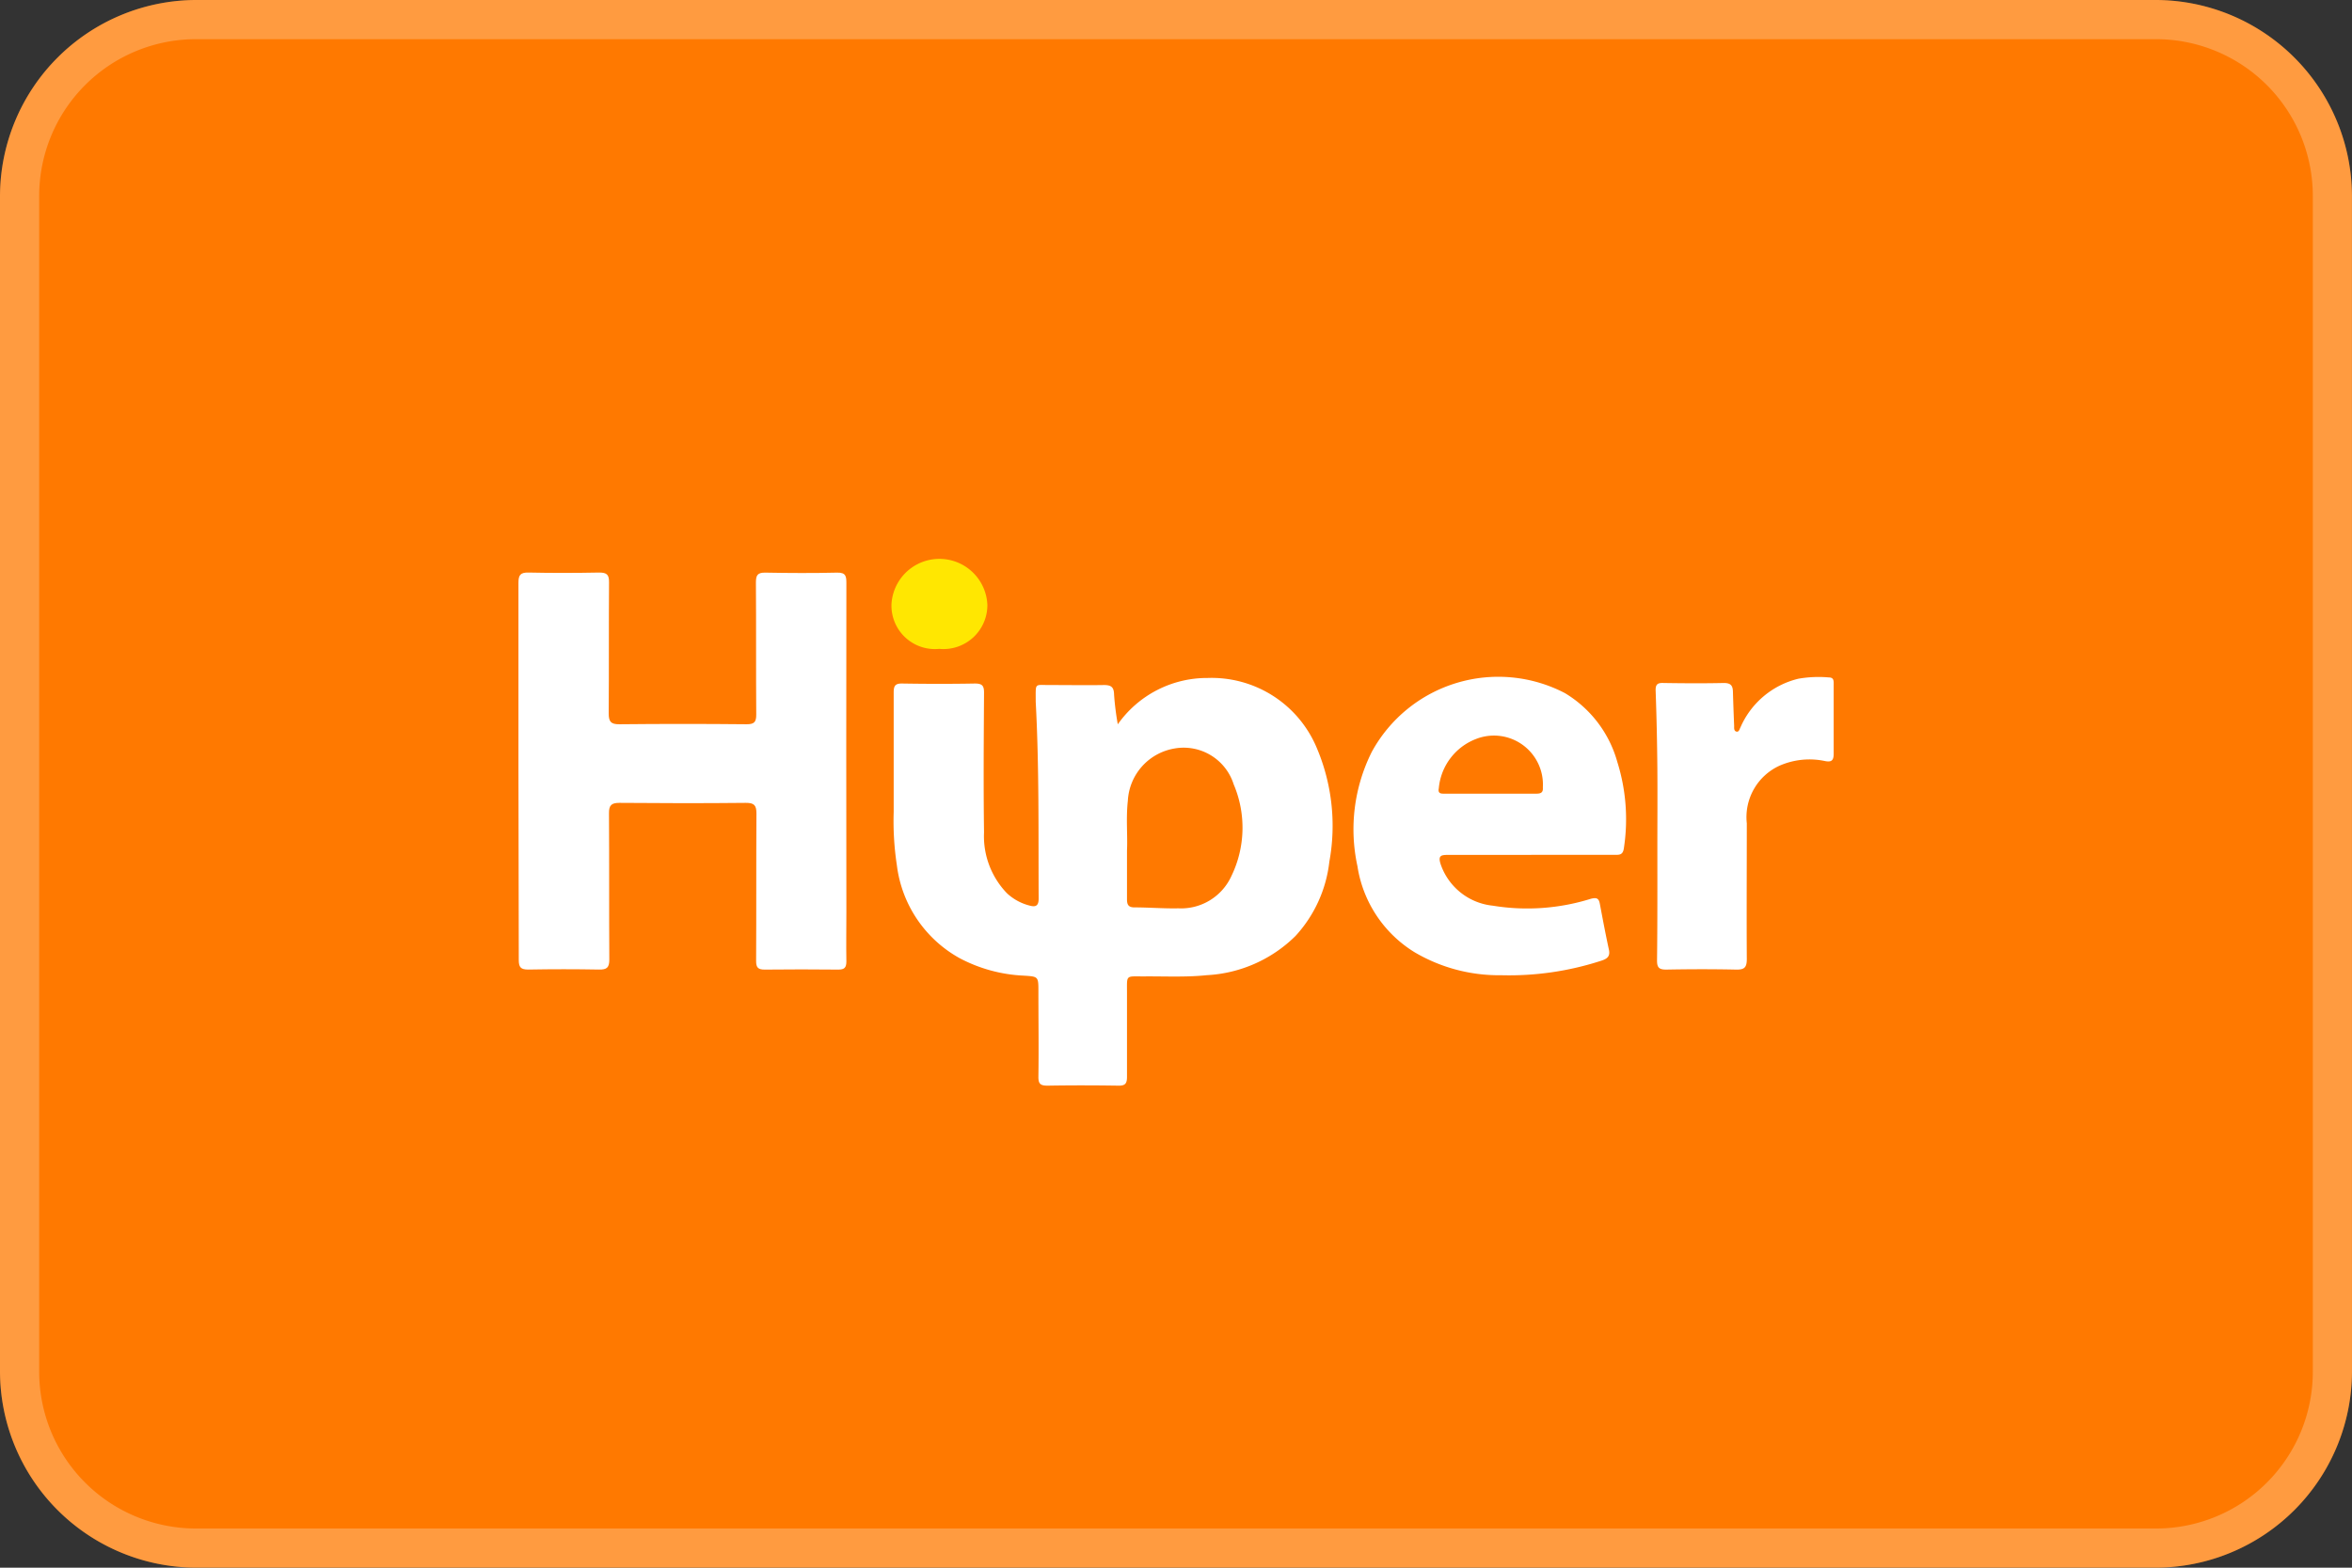
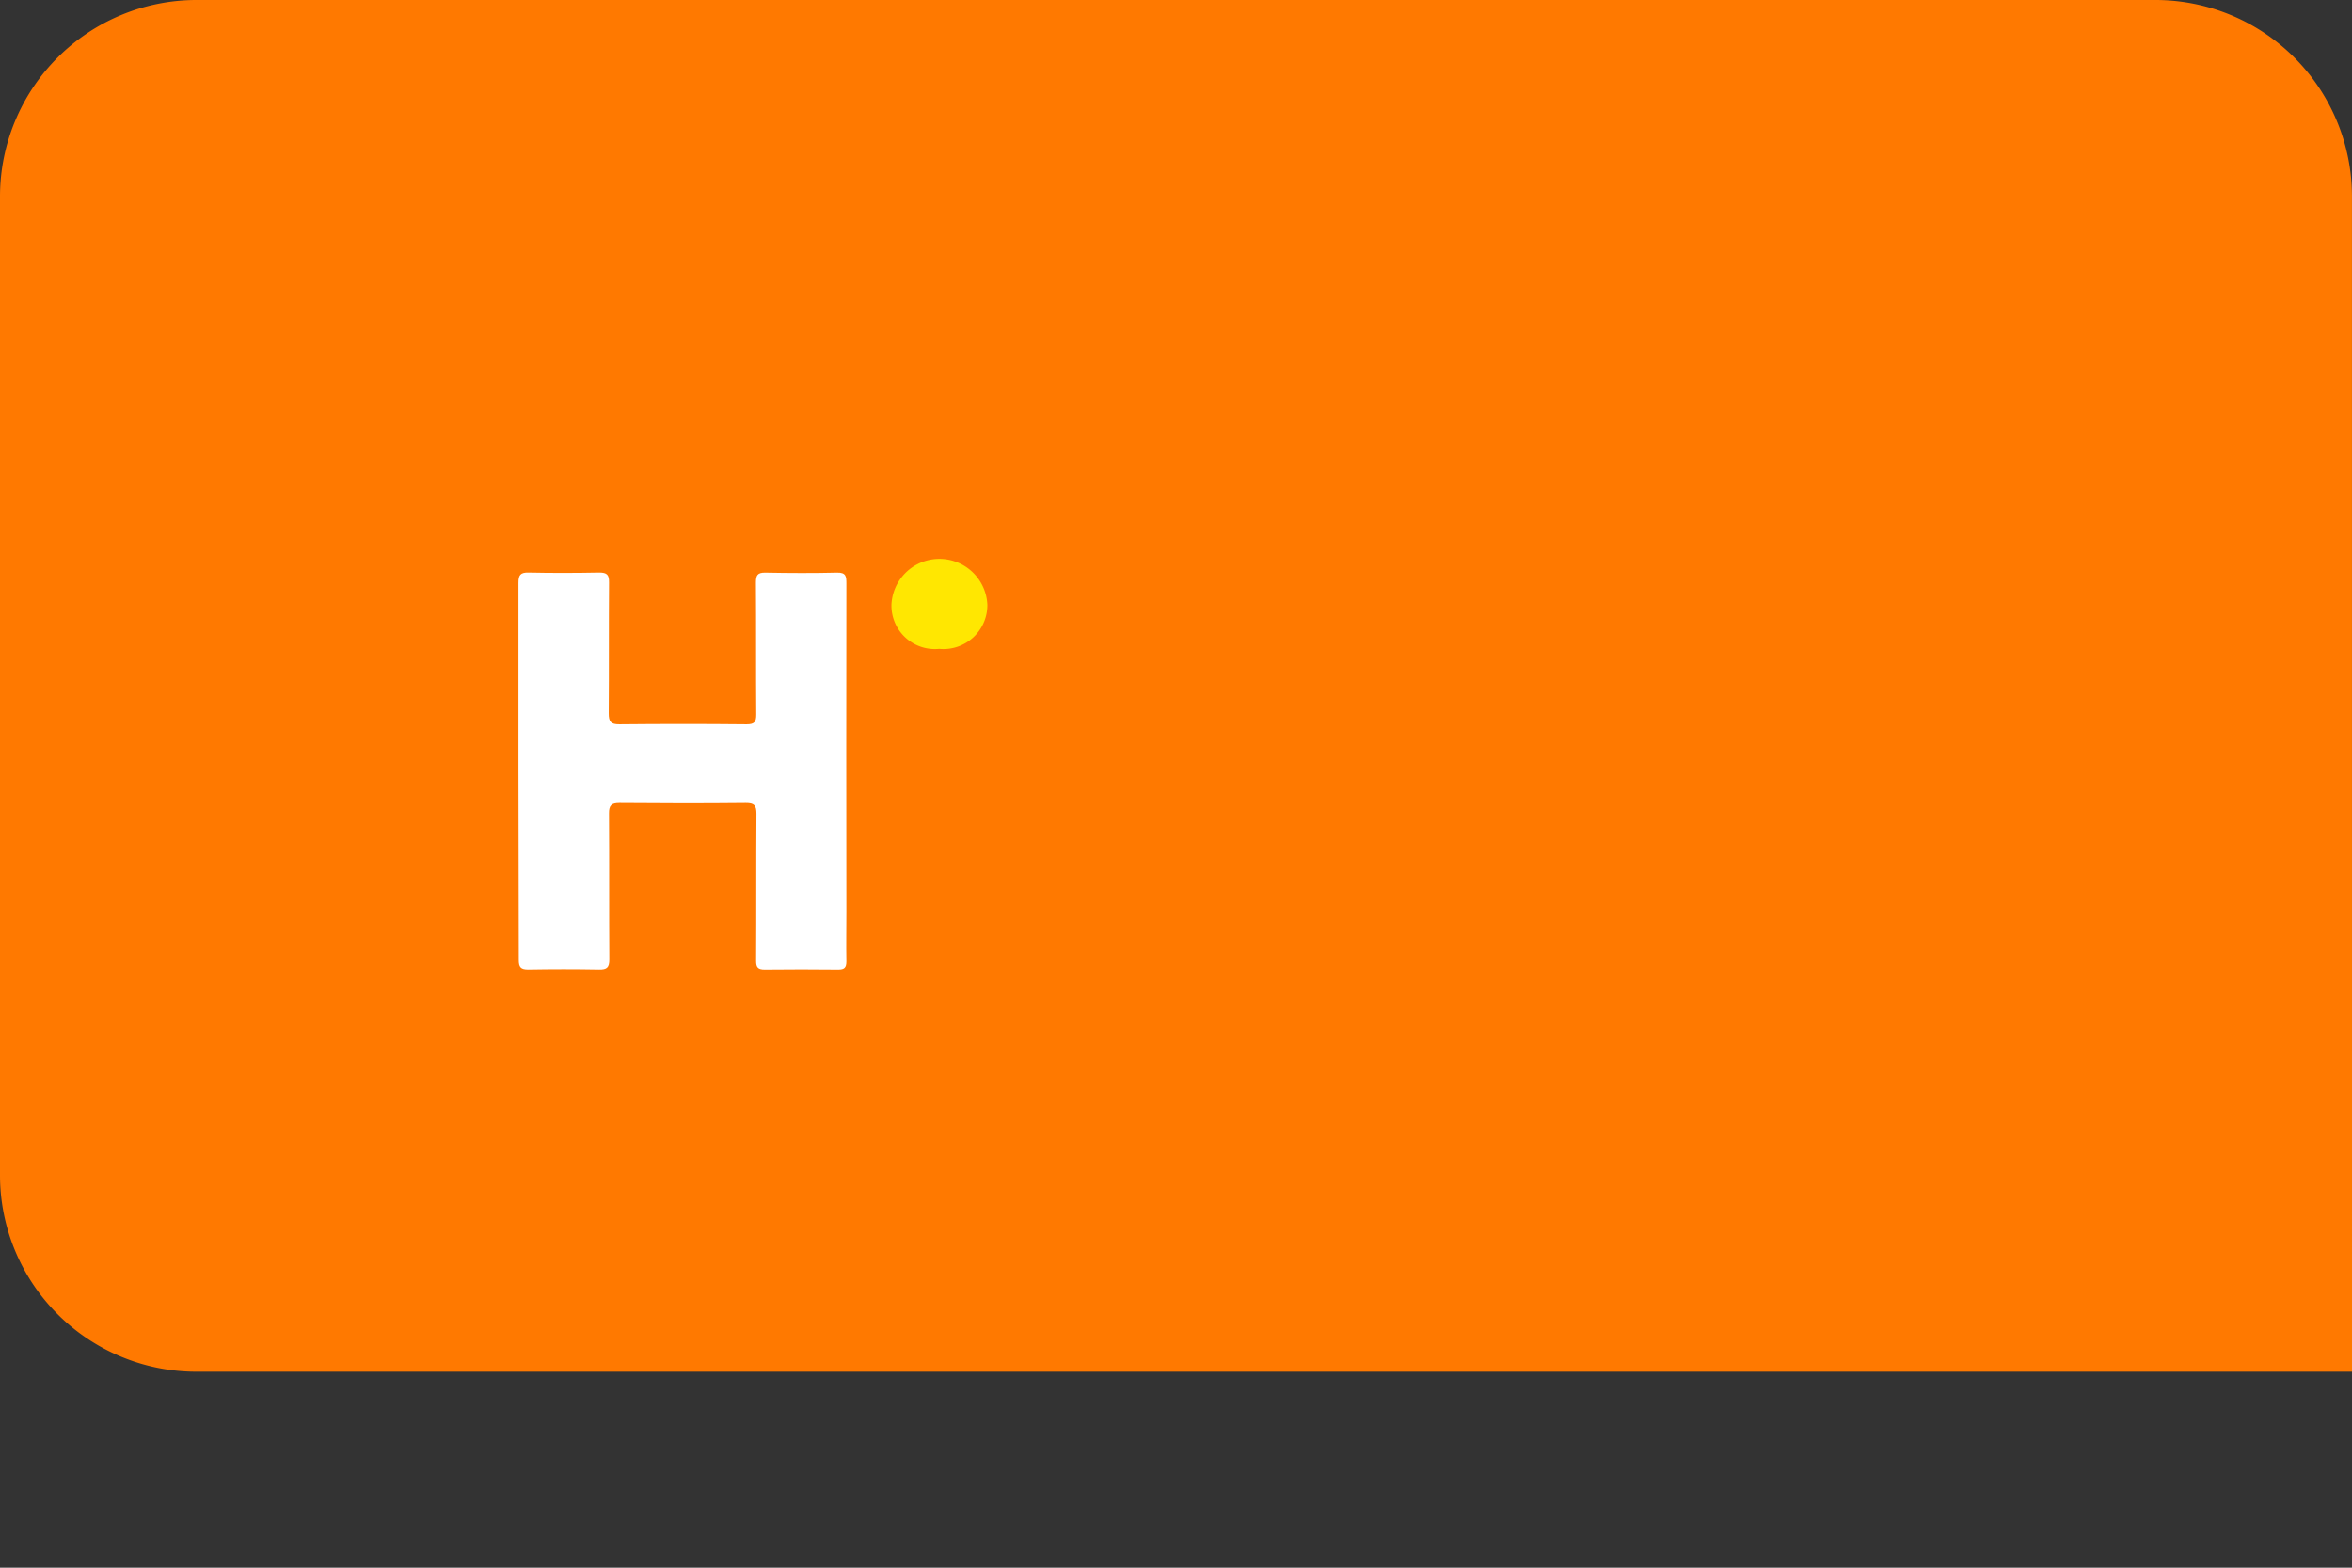
<svg xmlns="http://www.w3.org/2000/svg" id="hiper_1_" data-name="hiper (1)" width="57.615" height="38.41" viewBox="0 0 57.615 38.41">
  <rect x="0" y="0" width="57.615" height="38.41" fill="#333333" stroke="none" />
-   <path id="Path_121" data-name="Path 121" d="M57.615,33.609a4.816,4.816,0,0,1-4.8,4.8H4.8a4.816,4.816,0,0,1-4.8-4.8V4.8A4.816,4.816,0,0,1,4.8,0H52.814a4.816,4.816,0,0,1,4.8,4.8Z" fill="#ff7900" />
-   <path id="Path_122" data-name="Path 122" d="M52.814,0H4.8A4.816,4.816,0,0,0,0,4.8V33.609a4.816,4.816,0,0,0,4.8,4.8H52.814a4.816,4.816,0,0,0,4.8-4.8V4.8a4.816,4.816,0,0,0-4.8-4.8Zm0,.96A3.841,3.841,0,0,1,56.655,4.8V33.609a3.841,3.841,0,0,1-3.841,3.841H4.8A3.841,3.841,0,0,1,.96,33.609V4.8A3.841,3.841,0,0,1,4.8.96Z" fill="#fff" opacity="0.25" />
+   <path id="Path_121" data-name="Path 121" d="M57.615,33.609H4.8a4.816,4.816,0,0,1-4.8-4.8V4.8A4.816,4.816,0,0,1,4.8,0H52.814a4.816,4.816,0,0,1,4.8,4.8Z" fill="#ff7900" />
  <g id="Group_30" data-name="Group 30" transform="translate(12.7 13.693)">
    <path id="Path_123" data-name="Path 123" d="M13.893,19.729V15.136c0-.19.045-.258.246-.254.578.013,1.156.011,1.734,0,.187,0,.241.054.239.239-.008,1.07,0,2.14-.008,3.211,0,.2.05.269.261.267q1.558-.016,3.117,0c.187,0,.237-.054.236-.238-.008-1.078,0-2.156-.008-3.233,0-.179.038-.247.231-.244.586.011,1.171.014,1.757,0,.225-.006.228.1.228.27q-.006,4.019,0,8.038c0,.406-.007.812,0,1.218,0,.157-.052.2-.2.2q-.9-.01-1.8,0c-.162,0-.212-.049-.211-.213.007-1.2,0-2.406.008-3.609,0-.206-.056-.265-.264-.263-1.031.011-2.062.009-3.093,0-.193,0-.257.057-.255.253.008,1.195,0,2.39.008,3.585,0,.2-.061.249-.251.246q-.867-.016-1.734,0c-.183,0-.234-.054-.233-.239C13.9,22.823,13.894,21.276,13.893,19.729Z" transform="translate(-13.893 -14.547)" fill="#fff" />
-     <path id="Path_124" data-name="Path 124" d="M28.8,21.691v1.195c0,.132.033.2.183.2.358,0,.718.031,1.076.023a1.354,1.354,0,0,0,1.3-.794,2.715,2.715,0,0,0,.054-2.245,1.285,1.285,0,0,0-1.456-.876,1.372,1.372,0,0,0-1.136,1.278C28.773,20.9,28.818,21.332,28.8,21.691Zm-.226-3.09a2.675,2.675,0,0,1,2.2-1.136,2.791,2.791,0,0,1,2.672,1.707,4.883,4.883,0,0,1,.311,2.794,3.219,3.219,0,0,1-.829,1.82,3.338,3.338,0,0,1-2.175.961c-.514.054-1.03.025-1.545.03-.448,0-.407-.046-.408.4V27.24c0,.162-.045.217-.211.214-.578-.009-1.156-.01-1.734,0-.173,0-.227-.041-.225-.22.01-.7,0-1.39,0-2.086,0-.371,0-.367-.365-.39A3.706,3.706,0,0,1,24.7,24.33a3.026,3.026,0,0,1-1.537-2.276,7.155,7.155,0,0,1-.078-1.307q0-1.465,0-2.93c0-.158.037-.219.208-.216.593.01,1.188.011,1.781,0,.179,0,.225.053.224.226-.007,1.141-.016,2.282,0,3.422a2.014,2.014,0,0,0,.562,1.491,1.27,1.27,0,0,0,.548.3c.144.041.229.021.228-.172-.008-1.608.014-3.217-.072-4.824V18c0-.433-.03-.358.361-.362.438,0,.875.007,1.313,0,.184,0,.243.058.246.242a6.876,6.876,0,0,0,.091.723Z" transform="translate(-13.893 -14.547)" fill="#fff" />
    <path id="Path_125" data-name="Path 125" d="M24.2,16.752a1.064,1.064,0,0,1-1.169-1.1,1.176,1.176,0,0,1,2.349.026,1.077,1.077,0,0,1-1.18,1.074Z" transform="translate(-13.893 -14.547)" fill="#ffe701" />
-     <path id="Path_126" data-name="Path 126" d="M37.717,20.3h1.1c.109,0,.181-.017.17-.152a1.2,1.2,0,0,0-1.64-1.187,1.43,1.43,0,0,0-.909,1.208c-.029.139.066.131.156.131Zm.981,1.5H36.66c-.167,0-.243.018-.178.224a1.513,1.513,0,0,0,1.278,1.02,5.221,5.221,0,0,0,2.4-.168c.15-.039.2-.009.224.128.071.375.141.749.222,1.121.035.165-.05.222-.183.266a7.291,7.291,0,0,1-2.461.357,4.062,4.062,0,0,1-2.117-.563,3.008,3.008,0,0,1-1.4-2.11,4.237,4.237,0,0,1,.352-2.8,3.53,3.53,0,0,1,4.729-1.44,2.861,2.861,0,0,1,1.285,1.687,4.688,4.688,0,0,1,.159,2.125c-.026.166-.125.151-.233.151q-1.021,0-2.037,0Z" transform="translate(-13.893 -14.547)" fill="#fff" />
-     <path id="Path_127" data-name="Path 127" d="M41.792,21.6c0-.633.005-1.265,0-1.9s-.019-1.279-.042-1.918c-.006-.162.046-.2.195-.194.492.008.984.011,1.475,0,.169,0,.218.063.223.209.008.281.018.561.03.842,0,.053-.008.125.056.14s.075-.061.1-.107a2.078,2.078,0,0,1,1.419-1.189,2.868,2.868,0,0,1,.746-.031c.131,0,.117.1.117.186v1.686c0,.161-.053.207-.206.178a1.831,1.831,0,0,0-1.122.113,1.386,1.386,0,0,0-.8,1.411c0,1.108-.007,2.218,0,3.326,0,.213-.065.262-.265.258-.569-.012-1.14-.011-1.709,0-.174,0-.226-.048-.225-.225C41.795,23.455,41.792,22.526,41.792,21.6Z" transform="translate(-13.893 -14.547)" fill="#fff" />
  </g>
</svg>